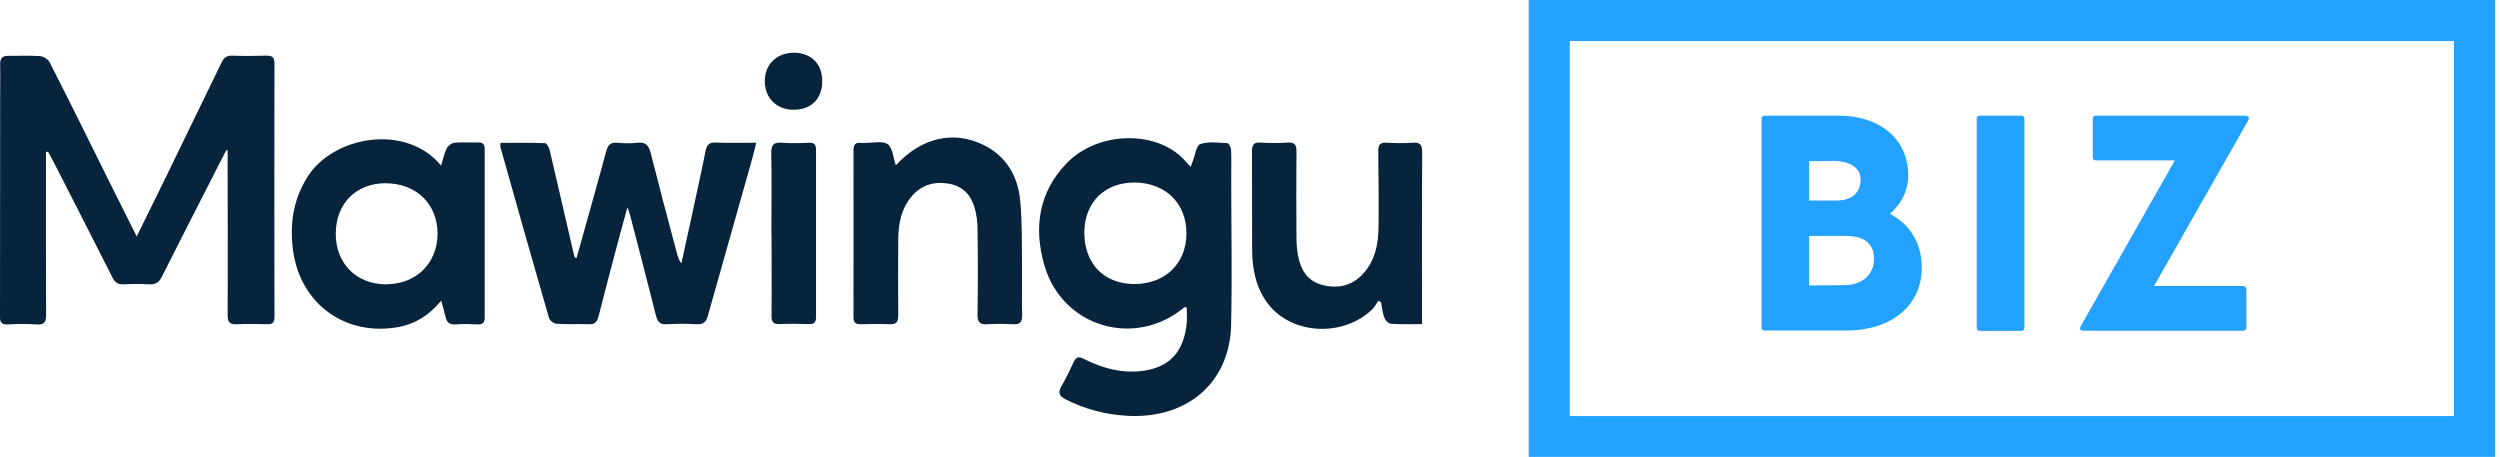
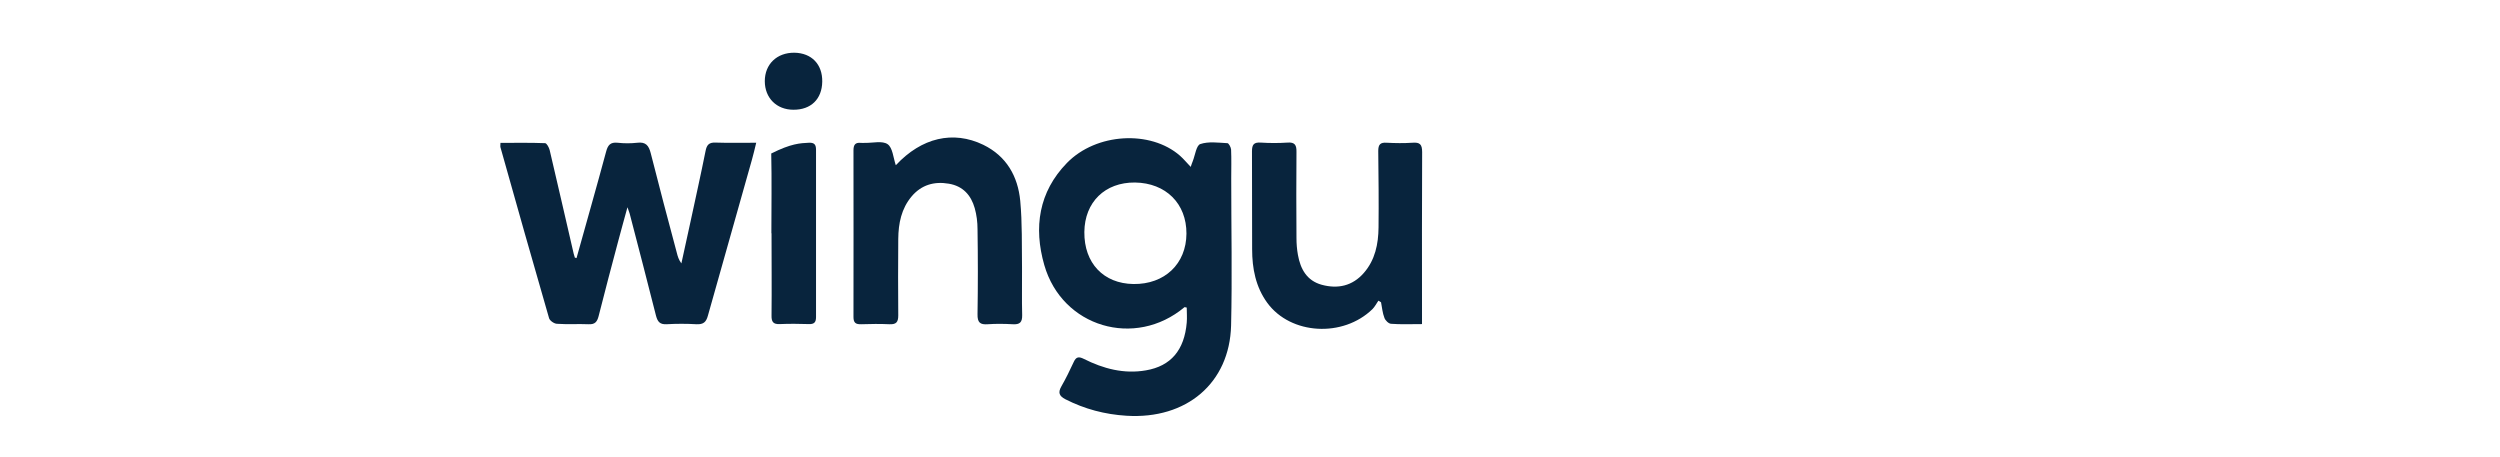
<svg xmlns="http://www.w3.org/2000/svg" width="197" height="36" viewBox="0 0 197 36" fill="none">
  <g clip-path="url(#clip0_75_2659)">
    <path d="M196.615 36H120.461V0H196.615V36ZM123.701 32.784H193.375V3.229H123.701V32.784Z" fill="#22A1FF" />
-     <path d="M150.366 13.754C150.392 14.95 149.846 16.053 148.926 16.85C150.472 17.674 151.406 19.096 151.432 20.997C151.486 24.026 149.099 26.046 145.473 26.046H139.06C138.913 26.046 138.807 25.953 138.807 25.807V9.382C138.807 9.209 138.9 9.116 139.073 9.116H144.899C148.153 9.116 150.339 10.977 150.366 13.754ZM146.619 14.1C146.619 13.249 145.766 12.678 144.46 12.678L142.553 12.704V15.801H144.713C146.006 15.801 146.619 15.136 146.619 14.086M142.553 18.591V22.498L145.299 22.472C146.726 22.472 147.673 21.648 147.673 20.399C147.673 19.149 146.819 18.591 145.513 18.591H142.553Z" fill="#22A1FF" />
-     <path d="M159.512 25.847C159.512 25.967 159.419 26.073 159.285 26.073H156.006C155.859 26.073 155.766 25.98 155.766 25.847V9.355C155.766 9.209 155.859 9.116 155.992 9.116H159.299C159.419 9.116 159.525 9.209 159.525 9.355V25.834L159.512 25.847Z" fill="#22A1FF" />
    <path d="M176.777 22.551C176.924 22.551 177.017 22.644 177.017 22.791V25.82C177.017 25.967 176.924 26.06 176.777 26.06H164.205C163.911 26.06 163.831 25.914 163.978 25.674L171.377 12.638H165.151C165.004 12.638 164.911 12.545 164.911 12.412V9.355C164.911 9.209 165.004 9.116 165.151 9.116H176.91C177.203 9.116 177.283 9.289 177.137 9.528L169.737 22.538H176.764L176.777 22.551Z" fill="#22A1FF" />
  </g>
-   <path d="M17.833 11.828C17.322 12.815 16.823 13.802 16.312 14.8C15.128 17.133 13.932 19.455 12.759 21.8C12.539 22.253 12.26 22.427 11.761 22.404C11.088 22.369 10.403 22.369 9.729 22.404C9.311 22.416 9.079 22.276 8.882 21.905C7.396 18.968 5.898 16.042 4.401 13.105C4.203 12.722 3.994 12.339 3.785 11.944L3.623 11.991C3.623 12.223 3.623 12.466 3.623 12.699C3.623 16.739 3.611 20.779 3.634 24.819C3.634 25.434 3.449 25.608 2.868 25.562C2.125 25.515 1.382 25.527 0.627 25.562C0.163 25.585 -0.011 25.446 0.001 24.958C0.012 19.177 0.001 13.407 0.012 7.625C0.012 6.766 0.035 5.907 0.012 5.048C0.012 4.584 0.186 4.398 0.651 4.398C1.487 4.41 2.322 4.363 3.158 4.421C3.425 4.444 3.797 4.677 3.913 4.909C5.643 8.31 7.326 11.723 9.021 15.137C9.578 16.263 10.147 17.377 10.774 18.631C11.529 17.099 12.225 15.694 12.91 14.289C14.431 11.166 15.952 8.043 17.461 4.92C17.635 4.549 17.856 4.375 18.285 4.386C19.191 4.421 20.096 4.41 20.99 4.386C21.443 4.386 21.629 4.502 21.629 4.99C21.617 11.654 21.617 18.306 21.629 24.97C21.629 25.422 21.478 25.562 21.037 25.55C20.247 25.527 19.458 25.515 18.669 25.55C18.1 25.585 17.925 25.364 17.937 24.819C17.96 20.732 17.937 16.646 17.937 12.559C17.937 12.327 17.937 12.083 17.937 11.851C17.891 11.851 17.844 11.828 17.786 11.816L17.833 11.828Z" fill="#08243D" />
  <path d="M93.829 13.151C93.898 12.954 93.933 12.826 93.991 12.698C94.177 12.222 94.27 11.456 94.583 11.352C95.233 11.131 95.999 11.247 96.719 11.282C96.824 11.282 96.998 11.607 97.01 11.781C97.044 12.547 97.021 13.314 97.021 14.08C97.021 17.934 97.102 21.8 97.01 25.654C96.893 30.171 93.515 33.061 88.755 32.76C87.072 32.655 85.47 32.237 83.949 31.459C83.461 31.204 83.357 30.937 83.635 30.449C83.995 29.822 84.309 29.172 84.611 28.522C84.796 28.116 85.005 28.081 85.4 28.278C86.944 29.056 88.57 29.486 90.299 29.184C92.273 28.847 93.329 27.582 93.515 25.422C93.55 25.028 93.515 24.621 93.515 24.238C93.422 24.227 93.364 24.192 93.341 24.203C89.44 27.477 83.694 25.782 82.289 20.883C81.441 17.923 81.848 15.125 84.077 12.838C86.387 10.469 90.659 10.237 92.981 12.269C93.271 12.524 93.504 12.815 93.829 13.151ZM93.492 18.41C93.504 16.042 91.867 14.417 89.44 14.382C87.072 14.359 85.47 15.926 85.447 18.282C85.423 20.732 86.956 22.346 89.312 22.381C91.774 22.416 93.48 20.79 93.492 18.41Z" fill="#08243D" />
  <path d="M45.427 20.349C46.204 17.551 47.005 14.765 47.76 11.956C47.899 11.433 48.097 11.189 48.666 11.248C49.176 11.306 49.71 11.306 50.221 11.248C50.895 11.166 51.127 11.48 51.278 12.072C51.939 14.695 52.636 17.308 53.333 19.92C53.402 20.198 53.483 20.477 53.693 20.756C53.936 19.664 54.168 18.573 54.412 17.47C54.807 15.624 55.225 13.767 55.596 11.909C55.689 11.422 55.863 11.213 56.386 11.236C57.419 11.271 58.452 11.248 59.59 11.248C59.462 11.77 59.37 12.176 59.253 12.583C58.092 16.681 56.931 20.779 55.782 24.877C55.643 25.388 55.422 25.573 54.888 25.55C54.099 25.504 53.309 25.504 52.52 25.55C51.998 25.573 51.823 25.353 51.696 24.889C51.022 22.195 50.314 19.525 49.618 16.832C49.583 16.704 49.525 16.576 49.443 16.332C49.188 17.284 48.944 18.12 48.724 18.968C48.201 20.953 47.667 22.927 47.168 24.923C47.052 25.364 46.878 25.573 46.39 25.55C45.554 25.515 44.718 25.573 43.883 25.515C43.662 25.504 43.325 25.272 43.267 25.074C41.967 20.593 40.702 16.1 39.436 11.607C39.413 11.526 39.436 11.433 39.436 11.259C40.62 11.259 41.781 11.236 42.954 11.282C43.081 11.282 43.267 11.631 43.314 11.828C43.952 14.544 44.579 17.273 45.206 19.989C45.229 20.094 45.264 20.198 45.299 20.303C45.345 20.303 45.38 20.326 45.427 20.338V20.349Z" fill="#08243D" />
-   <path d="M34.746 23.716C33.829 24.819 32.772 25.504 31.46 25.759C27.258 26.56 23.659 23.971 23.09 19.722C22.823 17.702 23.09 15.775 24.193 13.999C26.213 10.702 31.994 9.692 34.758 13.047C34.908 12.559 35.001 12.107 35.199 11.7C35.303 11.491 35.582 11.271 35.802 11.247C36.429 11.189 37.068 11.247 37.695 11.224C38.078 11.224 38.194 11.387 38.194 11.758C38.194 16.181 38.194 20.605 38.194 25.028C38.194 25.469 38.008 25.573 37.625 25.562C37.056 25.539 36.487 25.515 35.93 25.562C35.408 25.608 35.187 25.388 35.094 24.923C35.013 24.563 34.908 24.203 34.781 23.727L34.746 23.716ZM30.381 22.404C32.772 22.416 34.467 20.767 34.479 18.422C34.479 16.1 32.842 14.475 30.45 14.44C28.082 14.405 26.457 16.03 26.457 18.422C26.457 20.756 28.07 22.392 30.392 22.404H30.381Z" fill="#08243D" />
  <path d="M70.609 13.001C72.618 10.853 75.102 10.261 77.482 11.41C79.316 12.304 80.21 13.894 80.396 15.833C80.558 17.575 80.512 19.351 80.535 21.104C80.547 22.346 80.512 23.588 80.547 24.831C80.558 25.399 80.361 25.585 79.804 25.55C79.154 25.515 78.492 25.504 77.842 25.55C77.226 25.597 77.017 25.411 77.029 24.761C77.064 22.532 77.064 20.291 77.029 18.062C77.029 17.505 76.959 16.936 76.808 16.402C76.518 15.38 75.88 14.661 74.765 14.475C73.616 14.277 72.606 14.568 71.84 15.473C71.027 16.437 70.795 17.598 70.783 18.828C70.772 20.837 70.76 22.845 70.783 24.854C70.783 25.388 70.621 25.573 70.087 25.55C69.344 25.515 68.601 25.527 67.858 25.55C67.428 25.562 67.254 25.434 67.254 24.981C67.266 20.605 67.254 16.228 67.254 11.851C67.254 11.422 67.382 11.213 67.834 11.259C67.951 11.271 68.055 11.259 68.171 11.259C68.775 11.271 69.529 11.073 69.947 11.364C70.342 11.642 70.388 12.42 70.586 13.012L70.609 13.001Z" fill="#08243D" />
  <path d="M112.019 25.539C111.148 25.539 110.37 25.573 109.616 25.515C109.418 25.504 109.163 25.248 109.093 25.051C108.942 24.668 108.907 24.238 108.826 23.82C108.756 23.774 108.687 23.739 108.617 23.693C108.466 23.913 108.338 24.169 108.153 24.355C105.831 26.618 101.71 26.386 99.864 23.867C98.947 22.613 98.668 21.15 98.668 19.641C98.656 17.064 98.668 14.498 98.656 11.921C98.656 11.387 98.807 11.201 99.353 11.236C100.049 11.282 100.758 11.282 101.454 11.236C102.046 11.189 102.174 11.445 102.162 11.979C102.139 14.231 102.151 16.495 102.162 18.747C102.162 19.2 102.197 19.653 102.278 20.094C102.476 21.197 102.975 22.114 104.147 22.439C105.425 22.787 106.574 22.532 107.468 21.51C108.362 20.488 108.617 19.223 108.629 17.923C108.652 15.914 108.629 13.906 108.606 11.898C108.606 11.387 108.768 11.213 109.267 11.247C109.941 11.282 110.626 11.294 111.299 11.247C111.891 11.201 112.065 11.375 112.065 11.991C112.042 16.077 112.054 20.152 112.054 24.238V25.539H112.019Z" fill="#08243D" />
-   <path d="M60.785 18.387C60.785 16.286 60.82 14.196 60.774 12.095C60.762 11.387 60.983 11.189 61.656 11.247C62.353 11.305 63.049 11.282 63.758 11.247C64.175 11.236 64.303 11.398 64.303 11.805C64.303 16.205 64.303 20.605 64.303 24.993C64.303 25.411 64.141 25.55 63.746 25.538C62.98 25.515 62.213 25.504 61.447 25.538C60.936 25.562 60.785 25.364 60.797 24.865C60.82 22.706 60.797 20.535 60.797 18.375L60.785 18.387Z" fill="#08243D" />
+   <path d="M60.785 18.387C60.785 16.286 60.82 14.196 60.774 12.095C62.353 11.305 63.049 11.282 63.758 11.247C64.175 11.236 64.303 11.398 64.303 11.805C64.303 16.205 64.303 20.605 64.303 24.993C64.303 25.411 64.141 25.55 63.746 25.538C62.98 25.515 62.213 25.504 61.447 25.538C60.936 25.562 60.785 25.364 60.797 24.865C60.82 22.706 60.797 20.535 60.797 18.375L60.785 18.387Z" fill="#08243D" />
  <path d="M62.518 8.647C61.194 8.647 60.266 7.718 60.266 6.395C60.266 5.059 61.218 4.142 62.599 4.154C63.957 4.177 64.817 5.071 64.793 6.441C64.77 7.811 63.899 8.658 62.518 8.647Z" fill="#08243D" />
  <defs>
    <clipPath id="clip0_75_2659">
-       <rect width="76.154" height="36" fill="white" transform="translate(120.461)" />
-     </clipPath>
+       </clipPath>
  </defs>
</svg>